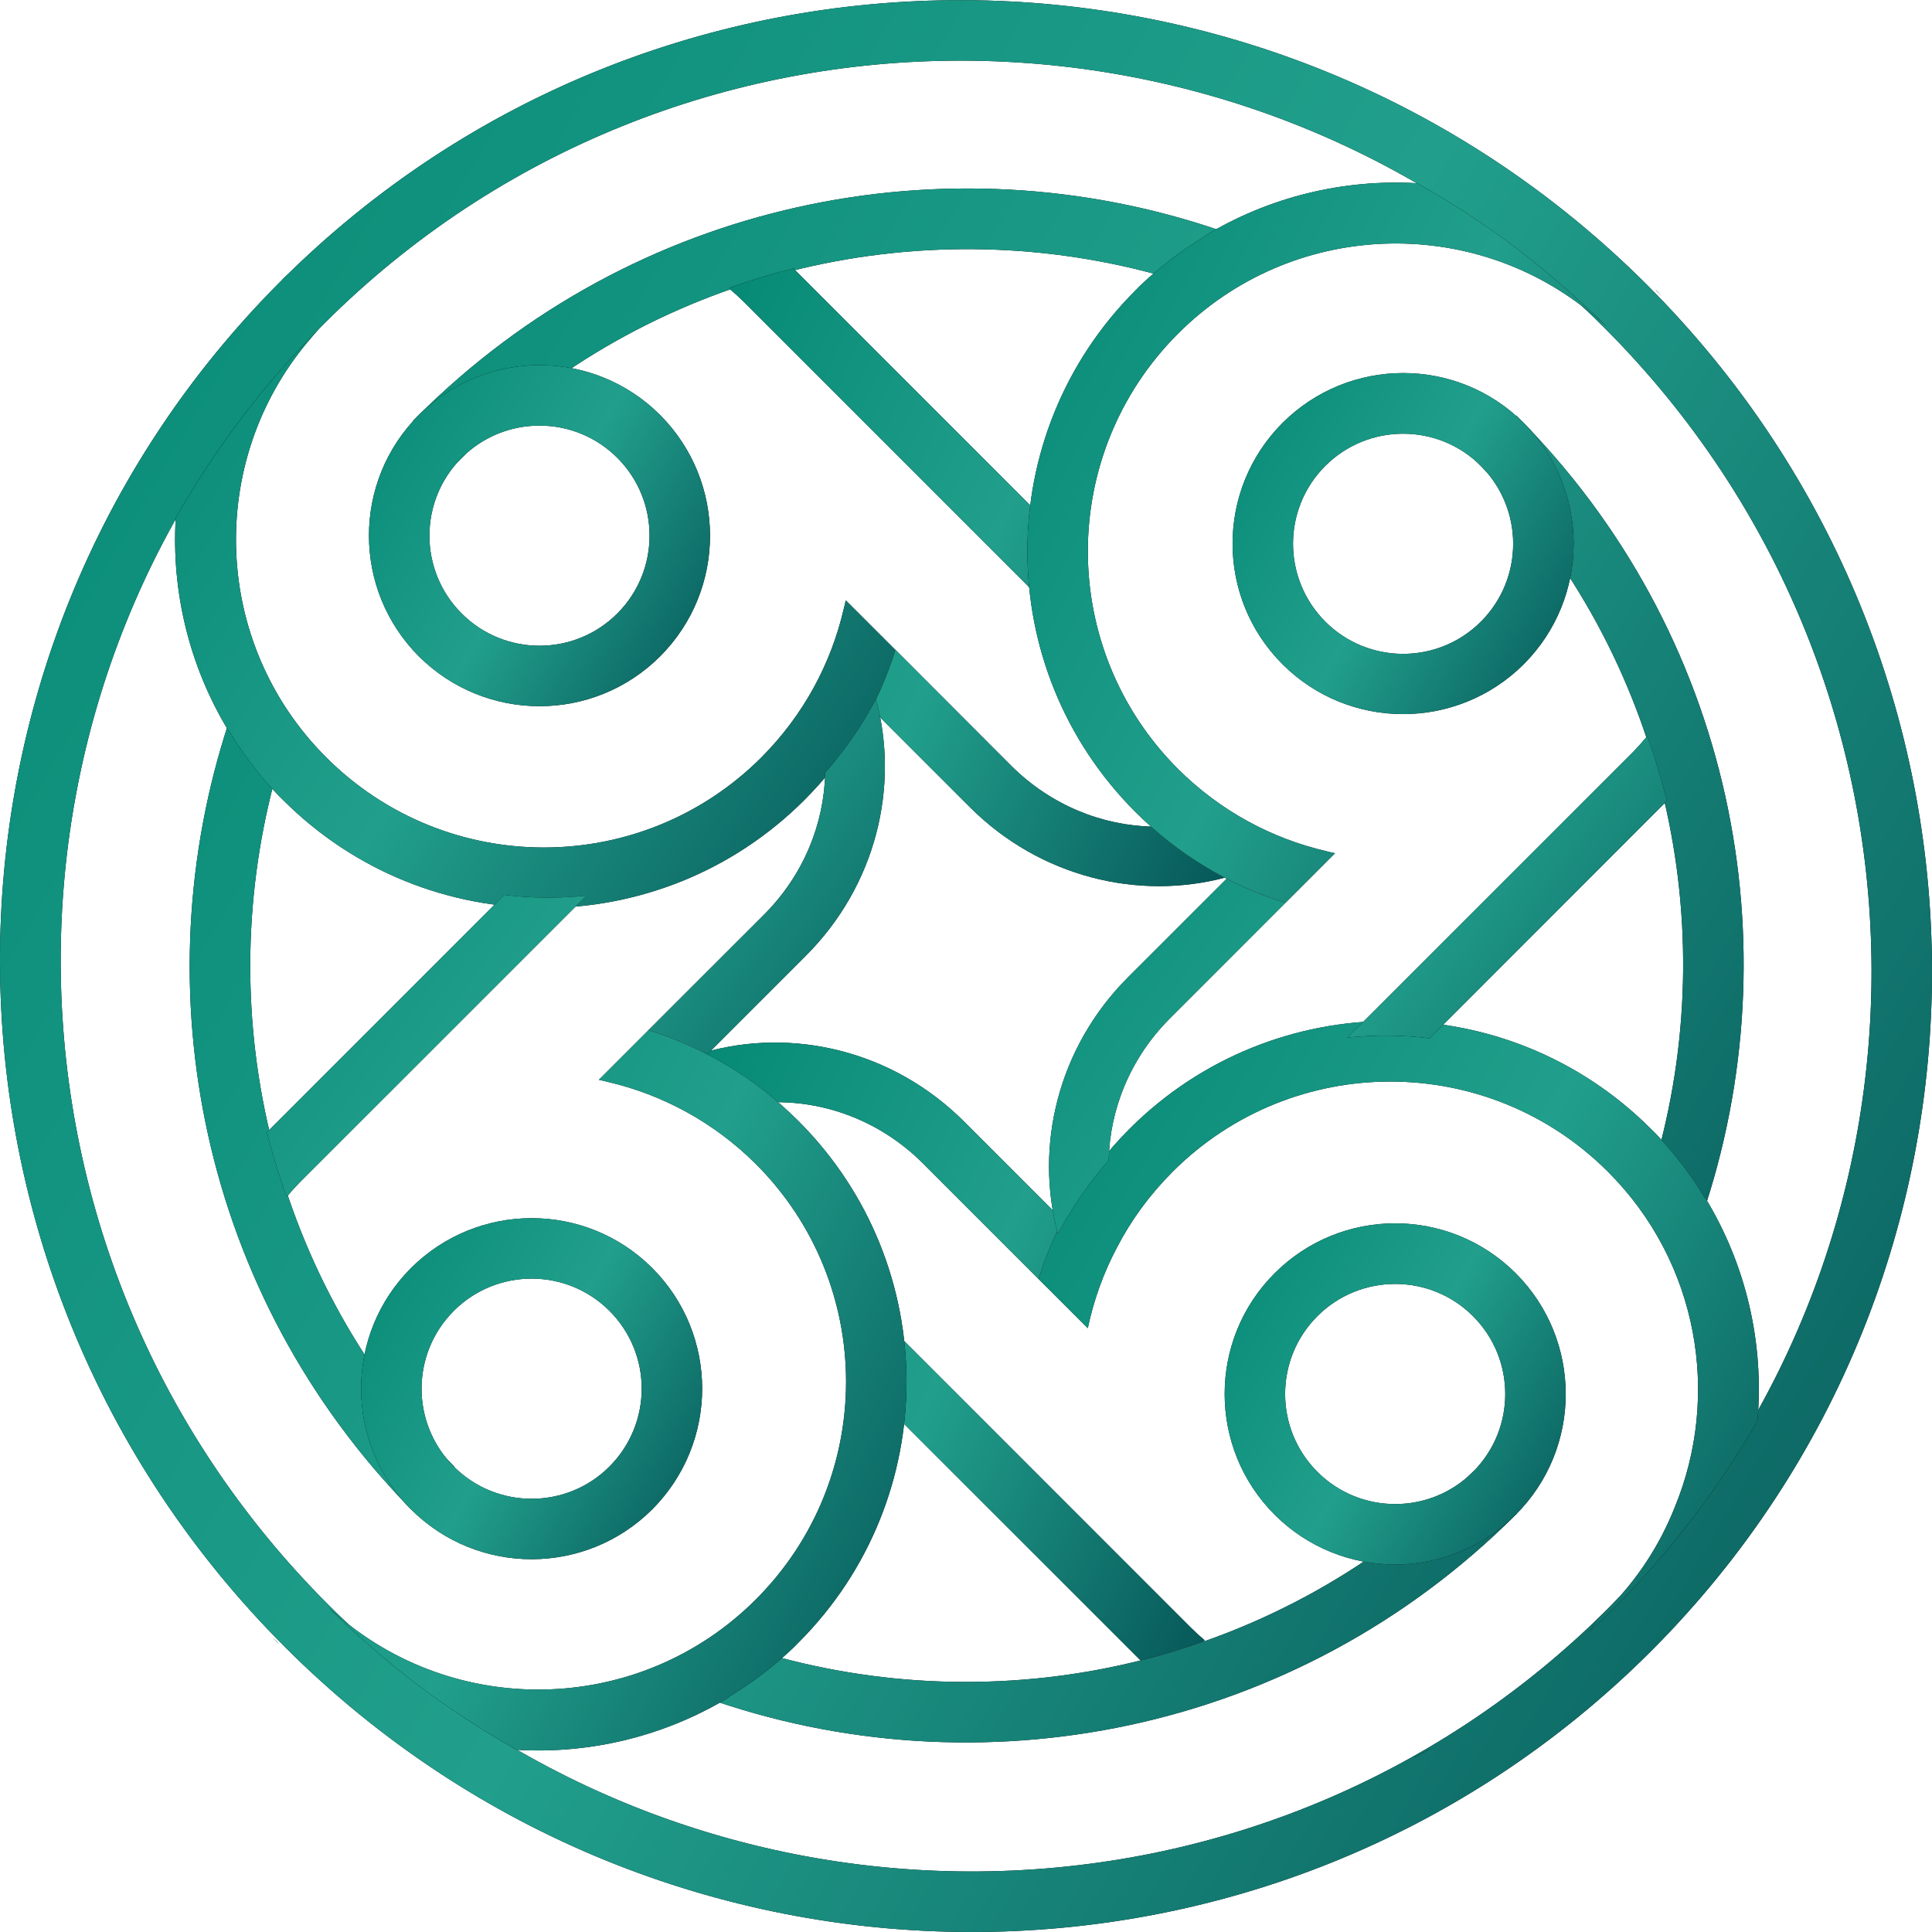
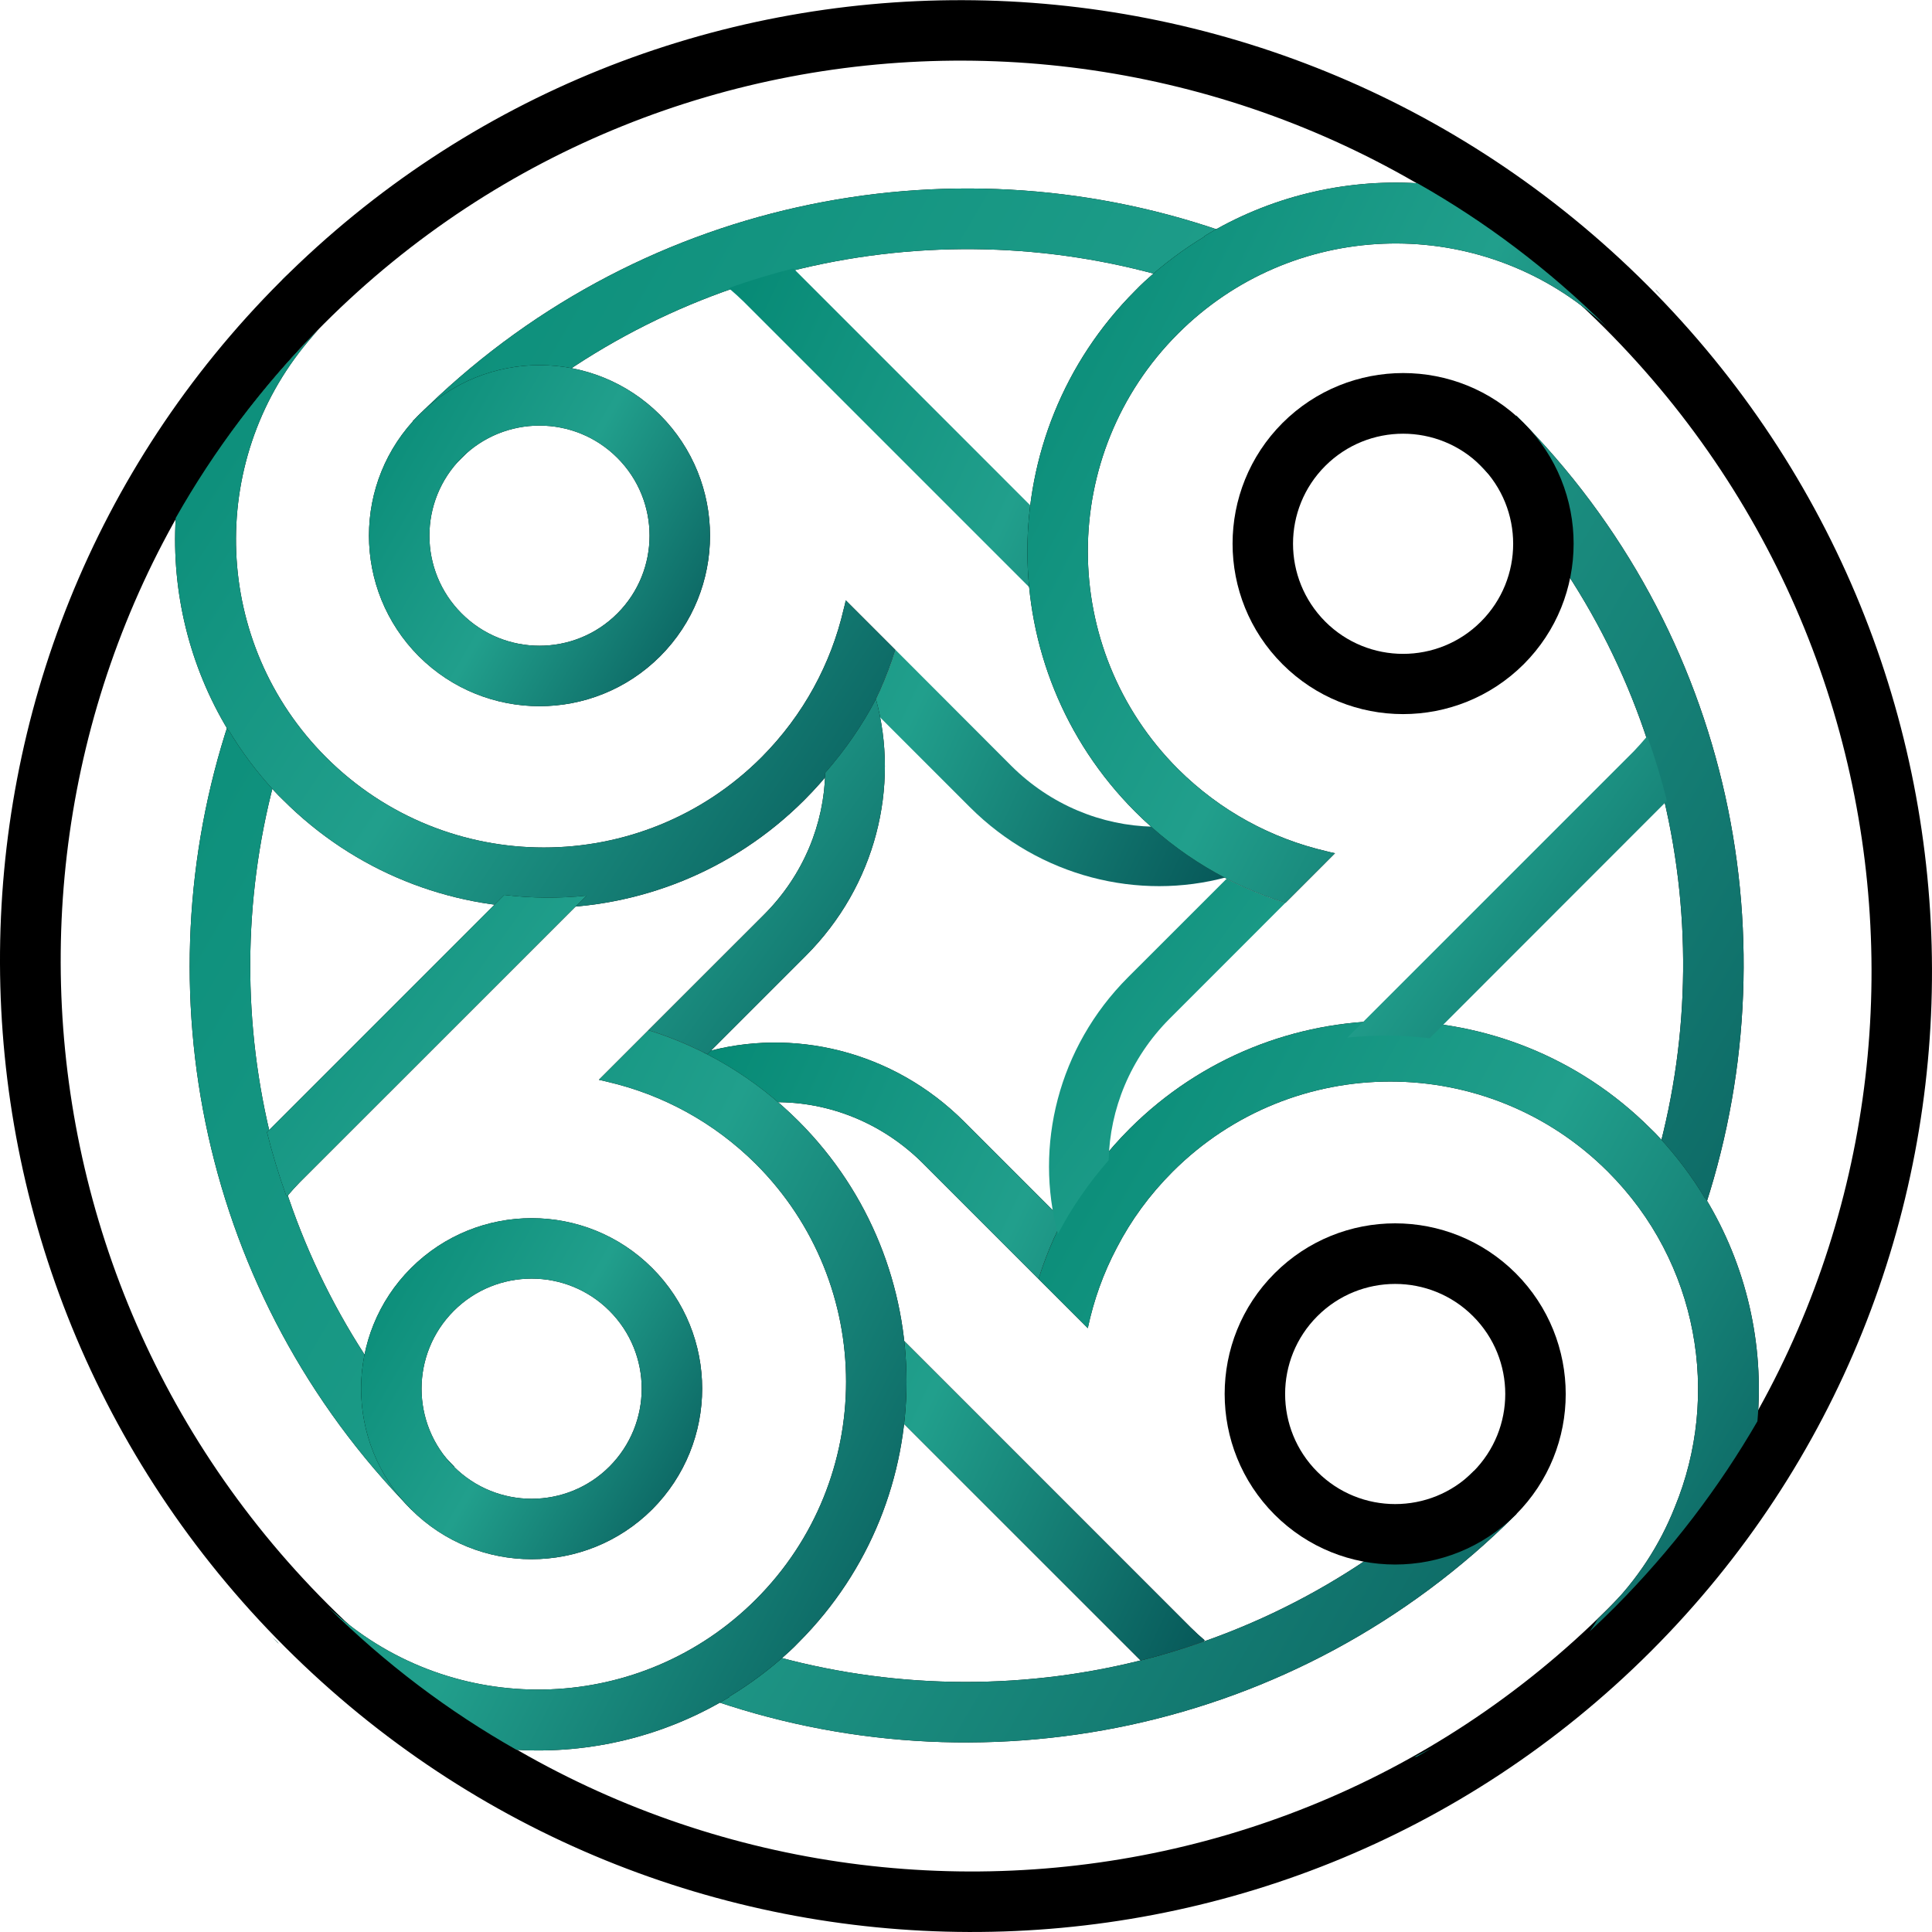
<svg xmlns="http://www.w3.org/2000/svg" width="44" height="44" viewBox="0 0 44 44" fill="none">
  <path fill-rule="evenodd" clip-rule="evenodd" d="M7.467 36.537C15.549 44.62 28.607 44.65 36.629 36.627C44.651 28.605 44.621 15.547 36.539 7.465C28.456 -0.617 15.399 -0.647 7.377 7.375C-0.646 15.402 -0.616 28.455 7.467 36.537ZM6.492 37.511C15.107 46.126 29.036 46.169 37.603 37.602C46.166 29.034 46.128 15.105 37.513 6.491C28.894 -2.124 14.965 -2.163 6.398 6.401C-2.17 14.964 -2.127 28.897 6.492 37.511Z" fill="black" />
-   <path fill-rule="evenodd" clip-rule="evenodd" d="M7.467 36.537C15.549 44.62 28.607 44.65 36.629 36.627C44.651 28.605 44.621 15.547 36.539 7.465C28.456 -0.617 15.399 -0.647 7.377 7.375C-0.646 15.402 -0.616 28.455 7.467 36.537ZM6.492 37.511C15.107 46.126 29.036 46.169 37.603 37.602C46.166 29.034 46.128 15.105 37.513 6.491C28.894 -2.124 14.965 -2.163 6.398 6.401C-2.17 14.964 -2.127 28.897 6.492 37.511Z" fill="url(#paint0_linear_998_15100)" />
  <path fill-rule="evenodd" clip-rule="evenodd" d="M10.351 33.408L9.377 34.387C4.582 29.502 3.2 22.527 5.218 16.427C5.505 16.917 5.844 17.389 6.239 17.823C4.823 23.205 6.192 29.163 10.351 33.408ZM16.013 38.645C16.524 38.374 17.009 38.048 17.464 37.666C22.988 39.258 29.19 37.876 33.547 33.52L33.556 33.511L33.564 33.502L34.539 34.477L34.53 34.485L34.522 34.494C29.512 39.499 22.258 40.885 16.013 38.645ZM38.754 27.721C40.874 21.531 39.471 14.402 34.534 9.465L33.56 10.44C37.852 14.732 39.252 20.827 37.749 26.3C38.14 26.746 38.475 27.223 38.754 27.721ZM26.358 6.255C26.8 5.864 27.267 5.525 27.765 5.242C21.58 3.13 14.45 4.542 9.51 9.482C9.476 9.517 9.441 9.555 9.403 9.59L10.377 10.564C10.411 10.53 10.446 10.491 10.484 10.457C14.79 6.156 20.889 4.757 26.358 6.255Z" fill="black" />
  <path fill-rule="evenodd" clip-rule="evenodd" d="M10.351 33.408L9.377 34.387C4.582 29.502 3.2 22.527 5.218 16.427C5.505 16.917 5.844 17.389 6.239 17.823C4.823 23.205 6.192 29.163 10.351 33.408ZM16.013 38.645C16.524 38.374 17.009 38.048 17.464 37.666C22.988 39.258 29.19 37.876 33.547 33.52L33.556 33.511L33.564 33.502L34.539 34.477L34.53 34.485L34.522 34.494C29.512 39.499 22.258 40.885 16.013 38.645ZM38.754 27.721C40.874 21.531 39.471 14.402 34.534 9.465L33.56 10.44C37.852 14.732 39.252 20.827 37.749 26.3C38.14 26.746 38.475 27.223 38.754 27.721ZM26.358 6.255C26.8 5.864 27.267 5.525 27.765 5.242C21.58 3.13 14.45 4.542 9.51 9.482C9.476 9.517 9.441 9.555 9.403 9.59L10.377 10.564C10.411 10.53 10.446 10.491 10.484 10.457C14.79 6.156 20.889 4.757 26.358 6.255Z" fill="url(#paint1_linear_998_15100)" />
  <path fill-rule="evenodd" clip-rule="evenodd" d="M14.059 13.972C15.038 12.994 15.038 11.405 14.059 10.427C13.081 9.448 11.492 9.448 10.514 10.427C9.535 11.405 9.535 12.994 10.514 13.972C11.492 14.951 13.081 14.951 14.059 13.972ZM15.034 14.947C16.549 13.431 16.549 10.972 15.034 9.452C13.518 7.937 11.059 7.937 9.539 9.452C8.024 10.968 8.024 13.427 9.539 14.947C11.059 16.462 13.518 16.462 15.034 14.947Z" fill="black" />
  <path fill-rule="evenodd" clip-rule="evenodd" d="M14.059 13.972C15.038 12.994 15.038 11.405 14.059 10.427C13.081 9.448 11.492 9.448 10.514 10.427C9.535 11.405 9.535 12.994 10.514 13.972C11.492 14.951 13.081 14.951 14.059 13.972ZM15.034 14.947C16.549 13.431 16.549 10.972 15.034 9.452C13.518 7.937 11.059 7.937 9.539 9.452C8.024 10.968 8.024 13.427 9.539 14.947C11.059 16.462 13.518 16.462 15.034 14.947Z" fill="url(#paint2_linear_998_15100)" />
-   <path fill-rule="evenodd" clip-rule="evenodd" d="M16.61 6.573L16.635 6.547C17.108 6.38 17.588 6.234 18.069 6.113L23.473 11.518C23.396 12.14 23.392 12.767 23.456 13.389L16.932 6.865C16.829 6.766 16.721 6.667 16.61 6.573ZM26.255 18.827C25.096 18.802 23.932 18.338 23.031 17.441L20.391 14.797C20.25 15.256 20.065 15.703 19.842 16.136L22.087 18.381C23.688 19.982 25.941 20.518 27.933 19.978C27.341 19.673 26.774 19.287 26.255 18.827Z" fill="black" />
  <path fill-rule="evenodd" clip-rule="evenodd" d="M16.61 6.573L16.635 6.547C17.108 6.38 17.588 6.234 18.069 6.113L23.473 11.518C23.396 12.14 23.392 12.767 23.456 13.389L16.932 6.865C16.829 6.766 16.721 6.667 16.61 6.573ZM26.255 18.827C25.096 18.802 23.932 18.338 23.031 17.441L20.391 14.797C20.25 15.256 20.065 15.703 19.842 16.136L22.087 18.381C23.688 19.982 25.941 20.518 27.933 19.978C27.341 19.673 26.774 19.287 26.255 18.827Z" fill="url(#paint3_linear_998_15100)" />
  <path fill-rule="evenodd" clip-rule="evenodd" d="M4.002 11.796C3.903 13.47 4.307 15.17 5.208 16.651L5.213 16.638C5.504 17.123 5.848 17.582 6.243 18.011C6.311 18.084 6.376 18.153 6.449 18.221C9.724 21.497 15.038 21.497 18.317 18.221C19.309 17.23 20 16.054 20.39 14.8L19.262 13.672C19.249 13.74 19.231 13.805 19.214 13.873C18.927 15.11 18.304 16.281 17.343 17.247C14.604 19.986 10.166 19.986 7.427 17.247C4.835 14.655 4.698 10.534 7.015 7.778C7.097 7.679 7.183 7.581 7.269 7.486C5.964 8.804 4.874 10.255 4.002 11.796ZM6.419 6.383C6.47 6.332 6.522 6.284 6.569 6.233C6.526 6.272 6.487 6.315 6.445 6.353C6.436 6.366 6.427 6.375 6.419 6.383Z" fill="black" />
  <path fill-rule="evenodd" clip-rule="evenodd" d="M4.002 11.796C3.903 13.47 4.307 15.17 5.208 16.651L5.213 16.638C5.504 17.123 5.848 17.582 6.243 18.011C6.311 18.084 6.376 18.153 6.449 18.221C9.724 21.497 15.038 21.497 18.317 18.221C19.309 17.23 20 16.054 20.39 14.8L19.262 13.672C19.249 13.74 19.231 13.805 19.214 13.873C18.927 15.11 18.304 16.281 17.343 17.247C14.604 19.986 10.166 19.986 7.427 17.247C4.835 14.655 4.698 10.534 7.015 7.778C7.097 7.679 7.183 7.581 7.269 7.486C5.964 8.804 4.874 10.255 4.002 11.796ZM6.419 6.383C6.47 6.332 6.522 6.284 6.569 6.233C6.526 6.272 6.487 6.315 6.445 6.353C6.436 6.366 6.427 6.375 6.419 6.383Z" fill="url(#paint4_linear_998_15100)" />
  <path fill-rule="evenodd" clip-rule="evenodd" d="M30.002 29.975C29.023 30.953 29.023 32.541 30.002 33.52C30.98 34.499 32.569 34.499 33.547 33.52C34.526 32.541 34.526 30.953 33.547 29.975C32.569 28.996 30.98 28.996 30.002 29.975ZM29.027 29C27.512 30.515 27.512 32.975 29.027 34.494C30.543 36.01 33.002 36.01 34.522 34.494C36.037 32.979 36.037 30.52 34.522 29C33.002 27.481 30.543 27.481 29.027 29Z" fill="black" />
-   <path fill-rule="evenodd" clip-rule="evenodd" d="M30.002 29.975C29.023 30.953 29.023 32.541 30.002 33.52C30.98 34.499 32.569 34.499 33.547 33.52C34.526 32.541 34.526 30.953 33.547 29.975C32.569 28.996 30.98 28.996 30.002 29.975ZM29.027 29C27.512 30.515 27.512 32.975 29.027 34.494C30.543 36.01 33.002 36.01 34.522 34.494C36.037 32.979 36.037 30.52 34.522 29C33.002 27.481 30.543 27.481 29.027 29Z" fill="url(#paint5_linear_998_15100)" />
  <path fill-rule="evenodd" clip-rule="evenodd" d="M27.435 37.357L27.41 37.383C26.937 37.55 26.457 37.696 25.976 37.816L20.465 32.305C20.533 31.674 20.533 31.039 20.46 30.408L27.113 37.061C27.216 37.164 27.324 37.263 27.435 37.357ZM17.666 25.102C18.868 25.094 20.082 25.562 21.014 26.489L23.654 29.129C23.795 28.669 23.98 28.223 24.203 27.79L21.958 25.545C20.331 23.918 18.035 23.39 16.018 23.974C16.601 24.274 17.155 24.652 17.666 25.102Z" fill="black" />
  <path fill-rule="evenodd" clip-rule="evenodd" d="M27.435 37.357L27.41 37.383C26.937 37.55 26.457 37.696 25.976 37.816L20.465 32.305C20.533 31.674 20.533 31.039 20.46 30.408L27.113 37.061C27.216 37.164 27.324 37.263 27.435 37.357ZM17.666 25.102C18.868 25.094 20.082 25.562 21.014 26.489L23.654 29.129C23.795 28.669 23.98 28.223 24.203 27.79L21.958 25.545C20.331 23.918 18.035 23.39 16.018 23.974C16.601 24.274 17.155 24.652 17.666 25.102Z" fill="url(#paint6_linear_998_15100)" />
  <path fill-rule="evenodd" clip-rule="evenodd" d="M40.024 32.369C40.179 30.618 39.78 28.828 38.835 27.278L38.831 27.291C38.539 26.806 38.196 26.347 37.801 25.918C37.737 25.845 37.668 25.776 37.595 25.707C34.32 22.432 29.006 22.432 25.727 25.707C24.735 26.699 24.044 27.875 23.653 29.128L24.774 30.248C24.907 29.617 25.126 28.999 25.435 28.416C25.757 27.793 26.182 27.209 26.705 26.686C29.444 23.947 33.882 23.947 36.621 26.686C38.685 28.75 39.192 31.785 38.14 34.331C37.801 35.185 37.286 35.983 36.595 36.67C36.526 36.739 36.458 36.803 36.389 36.872C36.337 36.962 36.273 37.056 36.204 37.155C36.397 36.975 36.586 36.794 36.775 36.605C38.067 35.305 39.149 33.88 40.024 32.369ZM32.616 39.808C32.483 39.876 32.345 39.945 32.208 40.014C32.225 40.014 32.242 40.009 32.264 40.009C32.38 39.941 32.5 39.876 32.616 39.808Z" fill="black" />
  <path fill-rule="evenodd" clip-rule="evenodd" d="M40.024 32.369C40.179 30.618 39.78 28.828 38.835 27.278L38.831 27.291C38.539 26.806 38.196 26.347 37.801 25.918C37.737 25.845 37.668 25.776 37.595 25.707C34.32 22.432 29.006 22.432 25.727 25.707C24.735 26.699 24.044 27.875 23.653 29.128L24.774 30.248C24.907 29.617 25.126 28.999 25.435 28.416C25.757 27.793 26.182 27.209 26.705 26.686C29.444 23.947 33.882 23.947 36.621 26.686C38.685 28.75 39.192 31.785 38.14 34.331C37.801 35.185 37.286 35.983 36.595 36.67C36.526 36.739 36.458 36.803 36.389 36.872C36.337 36.962 36.273 37.056 36.204 37.155C36.397 36.975 36.586 36.794 36.775 36.605C38.067 35.305 39.149 33.88 40.024 32.369ZM32.616 39.808C32.483 39.876 32.345 39.945 32.208 40.014C32.225 40.014 32.242 40.009 32.264 40.009C32.38 39.941 32.5 39.876 32.616 39.808Z" fill="url(#paint7_linear_998_15100)" />
  <path fill-rule="evenodd" clip-rule="evenodd" d="M30.182 14.157C31.161 15.136 32.749 15.136 33.727 14.157C34.706 13.178 34.706 11.59 33.727 10.611C32.749 9.633 31.161 9.633 30.182 10.611C29.203 11.59 29.203 13.174 30.182 14.157ZM29.208 15.127C30.723 16.642 33.182 16.642 34.702 15.127C36.217 13.612 36.217 11.152 34.702 9.633C33.187 8.117 30.727 8.117 29.208 9.633C27.692 11.152 27.692 13.612 29.208 15.127Z" fill="black" />
-   <path fill-rule="evenodd" clip-rule="evenodd" d="M30.182 14.157C31.161 15.136 32.749 15.136 33.727 14.157C34.706 13.178 34.706 11.59 33.727 10.611C32.749 9.633 31.161 9.633 30.182 10.611C29.203 11.59 29.203 13.174 30.182 14.157ZM29.208 15.127C30.723 16.642 33.182 16.642 34.702 15.127C36.217 13.612 36.217 11.152 34.702 9.633C33.187 8.117 30.727 8.117 29.208 9.633C27.692 11.152 27.692 13.612 29.208 15.127Z" fill="url(#paint8_linear_998_15100)" />
-   <path fill-rule="evenodd" clip-rule="evenodd" d="M37.504 16.779L37.529 16.805C37.697 17.277 37.843 17.758 37.963 18.239L32.559 23.647C31.936 23.57 31.31 23.566 30.688 23.63L37.212 17.106C37.311 17.003 37.409 16.891 37.504 16.779ZM25.249 26.424C25.275 25.265 25.738 24.102 26.636 23.201L29.275 20.561C28.816 20.419 28.37 20.235 27.936 20.012L25.691 22.256C24.09 23.858 23.554 26.111 24.094 28.103C24.404 27.51 24.79 26.948 25.249 26.424Z" fill="black" />
  <path fill-rule="evenodd" clip-rule="evenodd" d="M37.504 16.779L37.529 16.805C37.697 17.277 37.843 17.758 37.963 18.239L32.559 23.647C31.936 23.57 31.31 23.566 30.688 23.63L37.212 17.106C37.311 17.003 37.409 16.891 37.504 16.779ZM25.249 26.424C25.275 25.265 25.738 24.102 26.636 23.201L29.275 20.561C28.816 20.419 28.37 20.235 27.936 20.012L25.691 22.256C24.09 23.858 23.554 26.111 24.094 28.103C24.404 27.51 24.79 26.948 25.249 26.424Z" fill="url(#paint9_linear_998_15100)" />
  <path fill-rule="evenodd" clip-rule="evenodd" d="M32.28 4.173C30.606 4.074 28.906 4.478 27.426 5.379L27.439 5.383C26.953 5.675 26.494 6.019 26.065 6.413C25.992 6.482 25.923 6.547 25.855 6.619C22.579 9.895 22.579 15.209 25.855 18.488C26.846 19.479 28.022 20.17 29.276 20.561L30.404 19.432C30.336 19.419 30.271 19.402 30.203 19.385C28.966 19.097 27.795 18.475 26.829 17.514C24.09 14.775 24.09 10.337 26.829 7.598C29.422 5.006 33.542 4.868 36.298 7.186C36.397 7.268 36.495 7.353 36.59 7.439C35.272 6.134 33.821 5.044 32.28 4.173ZM37.693 6.589C37.744 6.641 37.792 6.692 37.843 6.74C37.804 6.697 37.762 6.658 37.723 6.615C37.71 6.607 37.702 6.598 37.693 6.589Z" fill="black" />
  <path fill-rule="evenodd" clip-rule="evenodd" d="M32.28 4.173C30.606 4.074 28.906 4.478 27.426 5.379L27.439 5.383C26.953 5.675 26.494 6.019 26.065 6.413C25.992 6.482 25.923 6.547 25.855 6.619C22.579 9.895 22.579 15.209 25.855 18.488C26.846 19.479 28.022 20.17 29.276 20.561L30.404 19.432C30.336 19.419 30.271 19.402 30.203 19.385C28.966 19.097 27.795 18.475 26.829 17.514C24.09 14.775 24.09 10.337 26.829 7.598C29.422 5.006 33.542 4.868 36.298 7.186C36.397 7.268 36.495 7.353 36.59 7.439C35.272 6.134 33.821 5.044 32.28 4.173ZM37.693 6.589C37.744 6.641 37.792 6.692 37.843 6.74C37.804 6.697 37.762 6.658 37.723 6.615C37.71 6.607 37.702 6.598 37.693 6.589Z" fill="url(#paint10_linear_998_15100)" />
  <path fill-rule="evenodd" clip-rule="evenodd" d="M13.88 29.854C12.902 28.875 11.313 28.875 10.335 29.854C9.356 30.833 9.356 32.421 10.335 33.4C11.313 34.378 12.902 34.378 13.88 33.4C14.859 32.417 14.859 30.833 13.88 29.854ZM14.855 28.88C13.339 27.364 10.88 27.364 9.36 28.88C7.845 30.395 7.845 32.854 9.36 34.374C10.876 35.889 13.335 35.889 14.855 34.374C16.37 32.854 16.37 30.395 14.855 28.88Z" fill="black" />
  <path fill-rule="evenodd" clip-rule="evenodd" d="M13.88 29.854C12.902 28.875 11.313 28.875 10.335 29.854C9.356 30.833 9.356 32.421 10.335 33.4C11.313 34.378 12.902 34.378 13.88 33.4C14.859 32.417 14.859 30.833 13.88 29.854ZM14.855 28.88C13.339 27.364 10.88 27.364 9.36 28.88C7.845 30.395 7.845 32.854 9.36 34.374C10.876 35.889 13.335 35.889 14.855 34.374C16.37 32.854 16.37 30.395 14.855 28.88Z" fill="url(#paint11_linear_998_15100)" />
  <path fill-rule="evenodd" clip-rule="evenodd" d="M6.54 27.244L6.514 27.218C6.346 26.746 6.2 26.265 6.08 25.785L11.484 20.381C12.107 20.458 12.733 20.462 13.356 20.398L6.831 26.922C6.733 27.021 6.634 27.132 6.54 27.244ZM18.794 17.599C18.768 18.758 18.305 19.921 17.408 20.823L14.768 23.462C15.227 23.604 15.674 23.789 16.107 24.012L18.352 21.767C19.953 20.166 20.49 17.912 19.949 15.921C19.64 16.513 19.253 17.075 18.794 17.599Z" fill="black" />
  <path fill-rule="evenodd" clip-rule="evenodd" d="M6.54 27.244L6.514 27.218C6.346 26.746 6.2 26.265 6.08 25.785L11.484 20.381C12.107 20.458 12.733 20.462 13.356 20.398L6.831 26.922C6.733 27.021 6.634 27.132 6.54 27.244ZM18.794 17.599C18.768 18.758 18.305 19.921 17.408 20.823L14.768 23.462C15.227 23.604 15.674 23.789 16.107 24.012L18.352 21.767C19.953 20.166 20.49 17.912 19.949 15.921C19.64 16.513 19.253 17.075 18.794 17.599Z" fill="url(#paint12_linear_998_15100)" />
  <path fill-rule="evenodd" clip-rule="evenodd" d="M11.763 39.851C13.437 39.95 15.137 39.546 16.618 38.645L16.605 38.641C17.09 38.349 17.549 38.005 17.979 37.61C18.052 37.542 18.12 37.477 18.189 37.404C21.464 34.125 21.464 28.815 18.189 25.536C17.197 24.544 16.021 23.853 14.768 23.463L13.639 24.592C13.708 24.605 13.772 24.622 13.841 24.639C15.077 24.927 16.249 25.549 17.215 26.51C19.953 29.249 19.953 33.687 17.215 36.426C14.622 39.018 10.501 39.156 7.746 36.838C7.647 36.756 7.548 36.67 7.454 36.584C8.772 37.889 10.222 38.98 11.763 39.851ZM6.351 37.434C6.299 37.383 6.252 37.331 6.2 37.284C6.239 37.327 6.282 37.366 6.321 37.409C6.333 37.417 6.342 37.426 6.351 37.434Z" fill="black" />
  <path fill-rule="evenodd" clip-rule="evenodd" d="M11.763 39.851C13.437 39.95 15.137 39.546 16.618 38.645L16.605 38.641C17.09 38.349 17.549 38.005 17.979 37.61C18.052 37.542 18.12 37.477 18.189 37.404C21.464 34.125 21.464 28.815 18.189 25.536C17.197 24.544 16.021 23.853 14.768 23.463L13.639 24.592C13.708 24.605 13.772 24.622 13.841 24.639C15.077 24.927 16.249 25.549 17.215 26.51C19.953 29.249 19.953 33.687 17.215 36.426C14.622 39.018 10.501 39.156 7.746 36.838C7.647 36.756 7.548 36.67 7.454 36.584C8.772 37.889 10.222 38.98 11.763 39.851ZM6.351 37.434C6.299 37.383 6.252 37.331 6.2 37.284C6.239 37.327 6.282 37.366 6.321 37.409C6.333 37.417 6.342 37.426 6.351 37.434Z" fill="url(#paint13_linear_998_15100)" />
  <defs>
    <linearGradient id="paint0_linear_998_15100" x1="53.093" y1="40.527" x2="-9.51" y2="3.973" gradientUnits="userSpaceOnUse">
      <stop stop-color="#01494E" />
      <stop offset="0.5" stop-color="#219F8C" />
      <stop offset="1" stop-color="#008570" />
    </linearGradient>
    <linearGradient id="paint1_linear_998_15100" x1="47.024" y1="36.889" x2="-3.332" y2="7.49" gradientUnits="userSpaceOnUse">
      <stop stop-color="#01494E" />
      <stop offset="0.5" stop-color="#219F8C" />
      <stop offset="1" stop-color="#008570" />
    </linearGradient>
    <linearGradient id="paint2_linear_998_15100" x1="17.775" y1="15.47" x2="6.724" y2="9.018" gradientUnits="userSpaceOnUse">
      <stop stop-color="#01494E" />
      <stop offset="0.5" stop-color="#219F8C" />
      <stop offset="1" stop-color="#008570" />
    </linearGradient>
    <linearGradient id="paint3_linear_998_15100" x1="30.273" y1="19.071" x2="12.577" y2="10.755" gradientUnits="userSpaceOnUse">
      <stop stop-color="#01494E" />
      <stop offset="0.5" stop-color="#219F8C" />
      <stop offset="1" stop-color="#008570" />
    </linearGradient>
    <linearGradient id="paint4_linear_998_15100" x1="23.78" y1="19.537" x2="2.041" y2="5.125" gradientUnits="userSpaceOnUse">
      <stop stop-color="#01494E" />
      <stop offset="0.5" stop-color="#219F8C" />
      <stop offset="1" stop-color="#008570" />
    </linearGradient>
    <linearGradient id="paint5_linear_998_15100" x1="37.263" y1="35.017" x2="26.209" y2="28.567" gradientUnits="userSpaceOnUse">
      <stop stop-color="#01494E" />
      <stop offset="0.5" stop-color="#219F8C" />
      <stop offset="1" stop-color="#008570" />
    </linearGradient>
    <linearGradient id="paint6_linear_998_15100" x1="29.795" y1="36.705" x2="12.003" y2="28.278" gradientUnits="userSpaceOnUse">
      <stop stop-color="#01494E" />
      <stop offset="0.5" stop-color="#219F8C" />
      <stop offset="1" stop-color="#008570" />
    </linearGradient>
    <linearGradient id="paint7_linear_998_15100" x1="43.447" y1="38.69" x2="19.852" y2="25.21" gradientUnits="userSpaceOnUse">
      <stop stop-color="#01494E" />
      <stop offset="0.5" stop-color="#219F8C" />
      <stop offset="1" stop-color="#008570" />
    </linearGradient>
    <linearGradient id="paint8_linear_998_15100" x1="37.444" y1="15.65" x2="26.392" y2="9.198" gradientUnits="userSpaceOnUse">
      <stop stop-color="#01494E" />
      <stop offset="0.5" stop-color="#219F8C" />
      <stop offset="1" stop-color="#008570" />
    </linearGradient>
    <linearGradient id="paint9_linear_998_15100" x1="40.871" y1="27.209" x2="23.283" y2="14.447" gradientUnits="userSpaceOnUse">
      <stop stop-color="#01494E" />
      <stop offset="0.5" stop-color="#219F8C" />
      <stop offset="1" stop-color="#008570" />
    </linearGradient>
    <linearGradient id="paint10_linear_998_15100" x1="40.828" y1="19.266" x2="19.031" y2="8.059" gradientUnits="userSpaceOnUse">
      <stop stop-color="#01494E" />
      <stop offset="0.5" stop-color="#219F8C" />
      <stop offset="1" stop-color="#008570" />
    </linearGradient>
    <linearGradient id="paint11_linear_998_15100" x1="17.596" y1="34.897" x2="6.545" y2="28.445" gradientUnits="userSpaceOnUse">
      <stop stop-color="#01494E" />
      <stop offset="0.5" stop-color="#219F8C" />
      <stop offset="1" stop-color="#008570" />
    </linearGradient>
    <linearGradient id="paint12_linear_998_15100" x1="23.061" y1="26.35" x2="5.472" y2="13.588" gradientUnits="userSpaceOnUse">
      <stop stop-color="#01494E" />
      <stop offset="0.5" stop-color="#219F8C" />
      <stop offset="1" stop-color="#008570" />
    </linearGradient>
    <linearGradient id="paint13_linear_998_15100" x1="23.631" y1="38.571" x2="1.833" y2="27.364" gradientUnits="userSpaceOnUse">
      <stop stop-color="#01494E" />
      <stop offset="0.5" stop-color="#219F8C" />
      <stop offset="1" stop-color="#008570" />
    </linearGradient>
  </defs>
</svg>